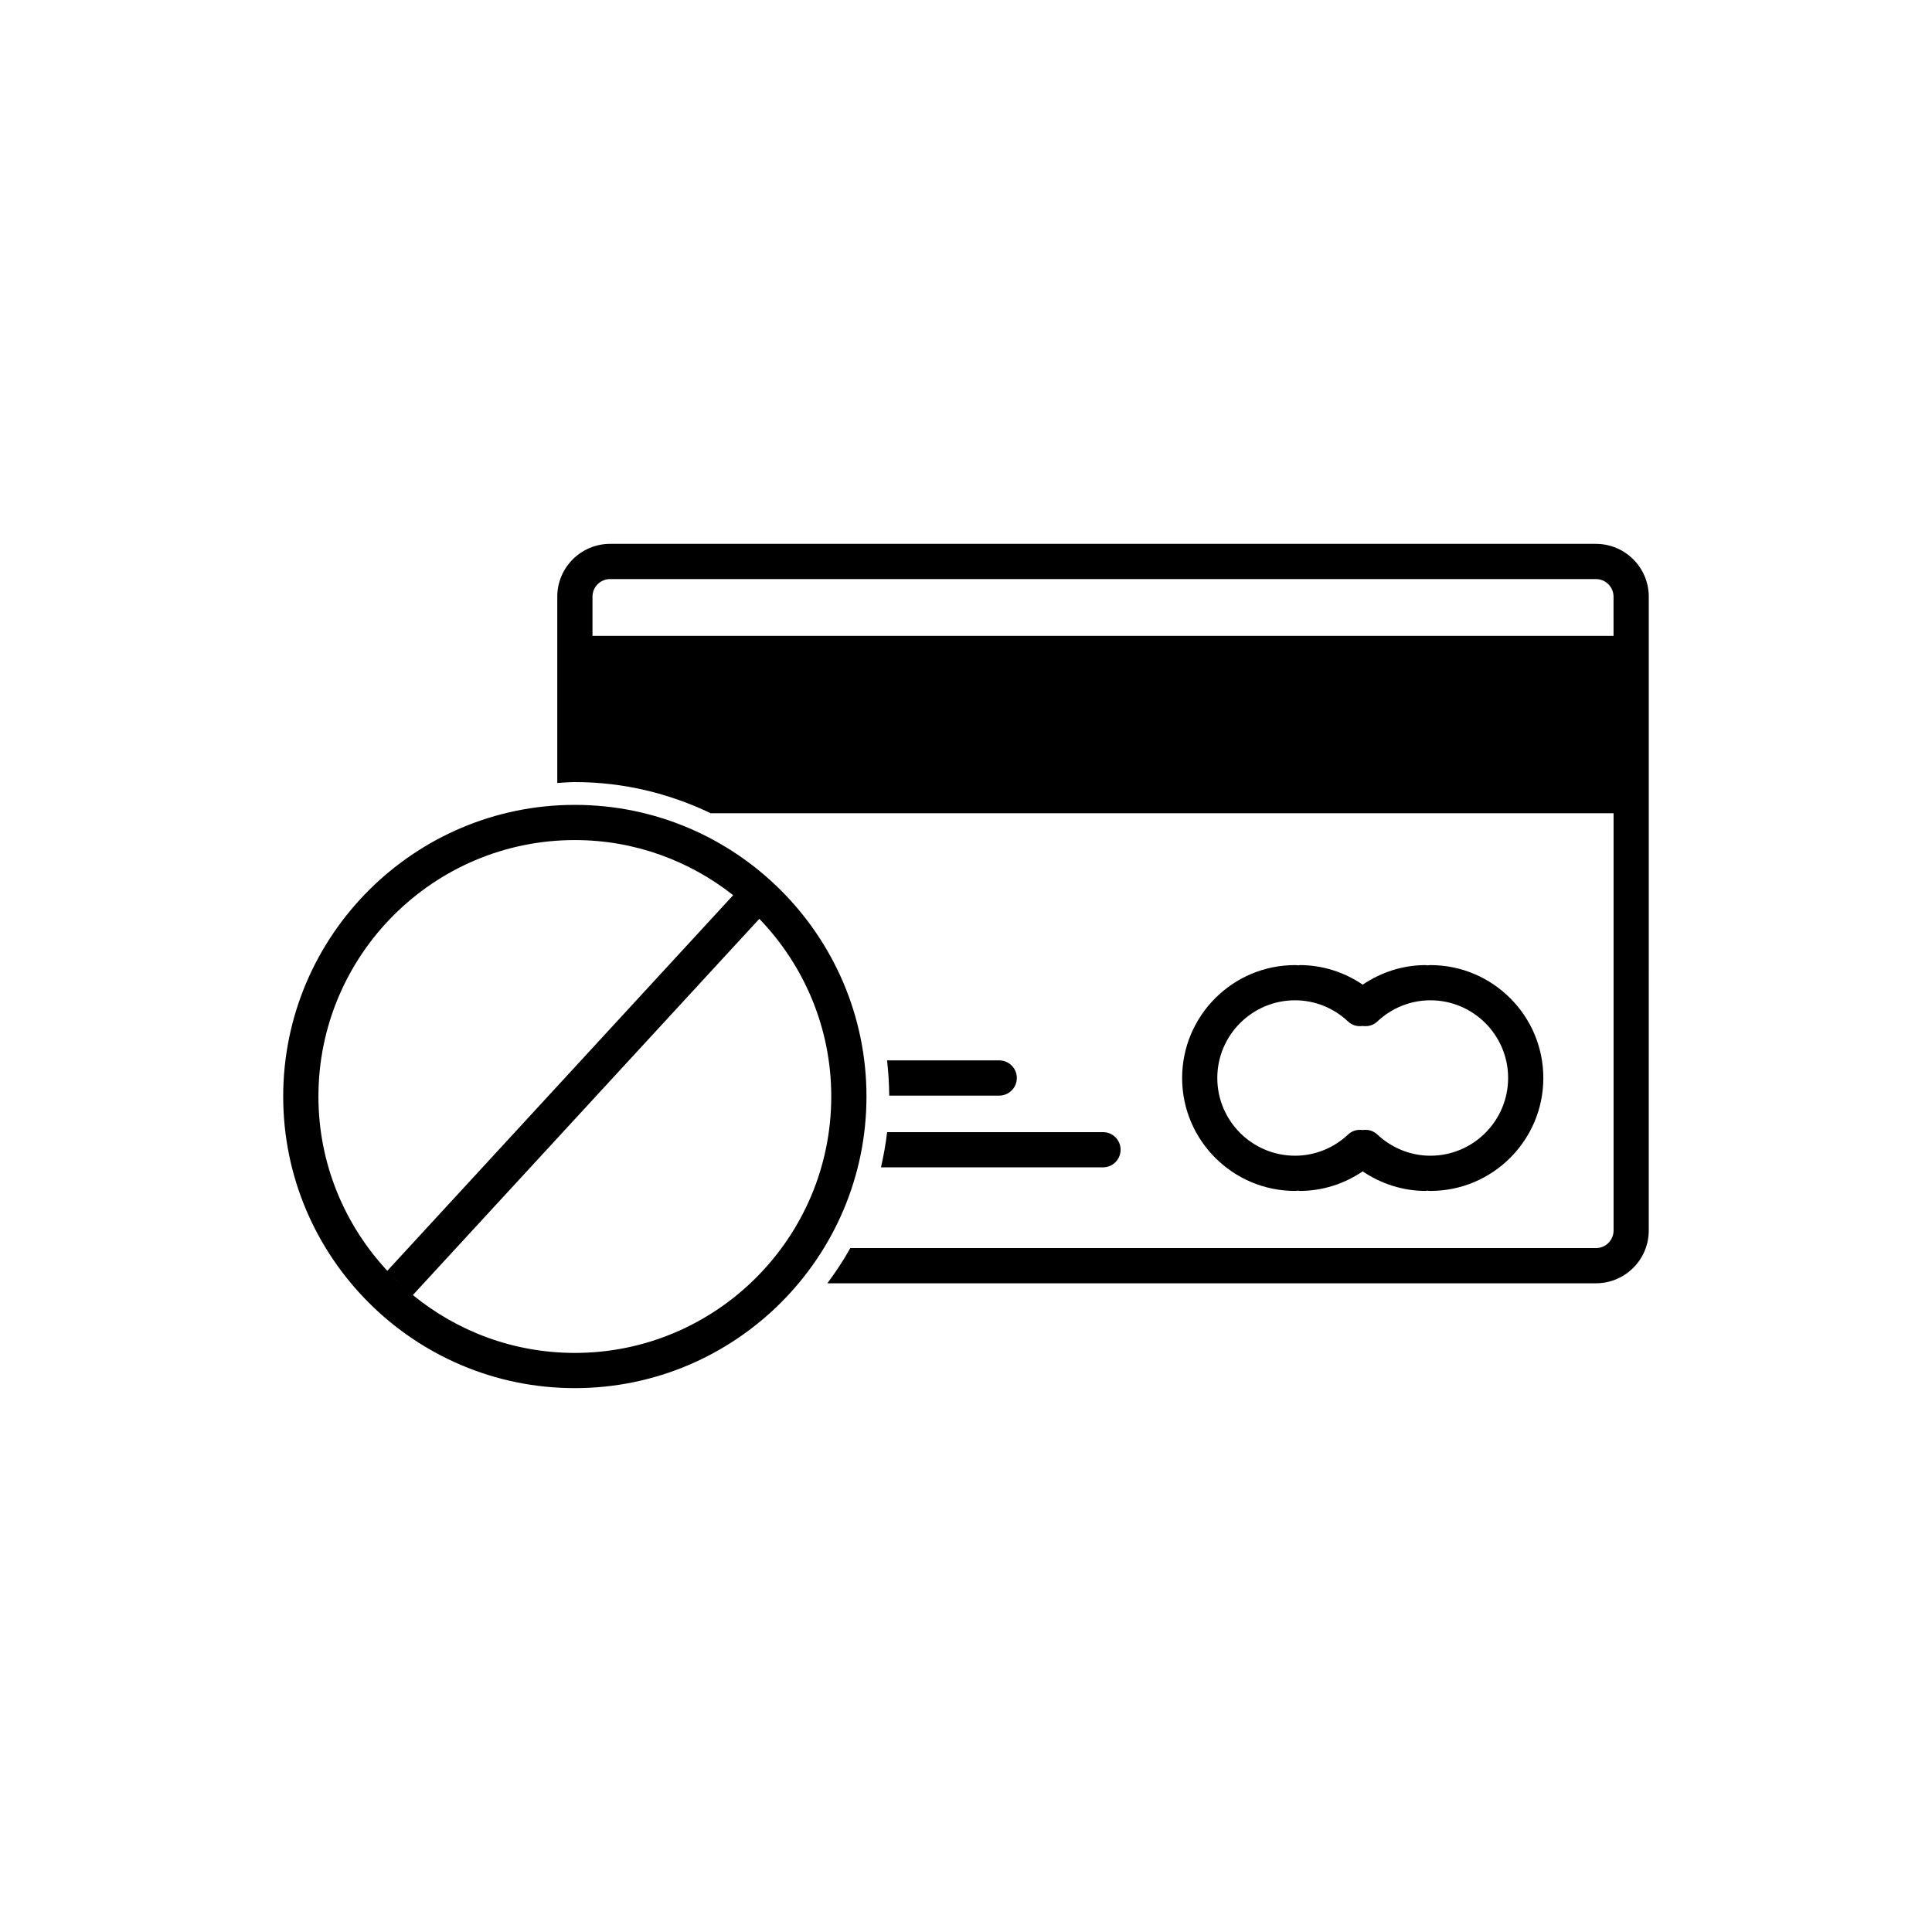
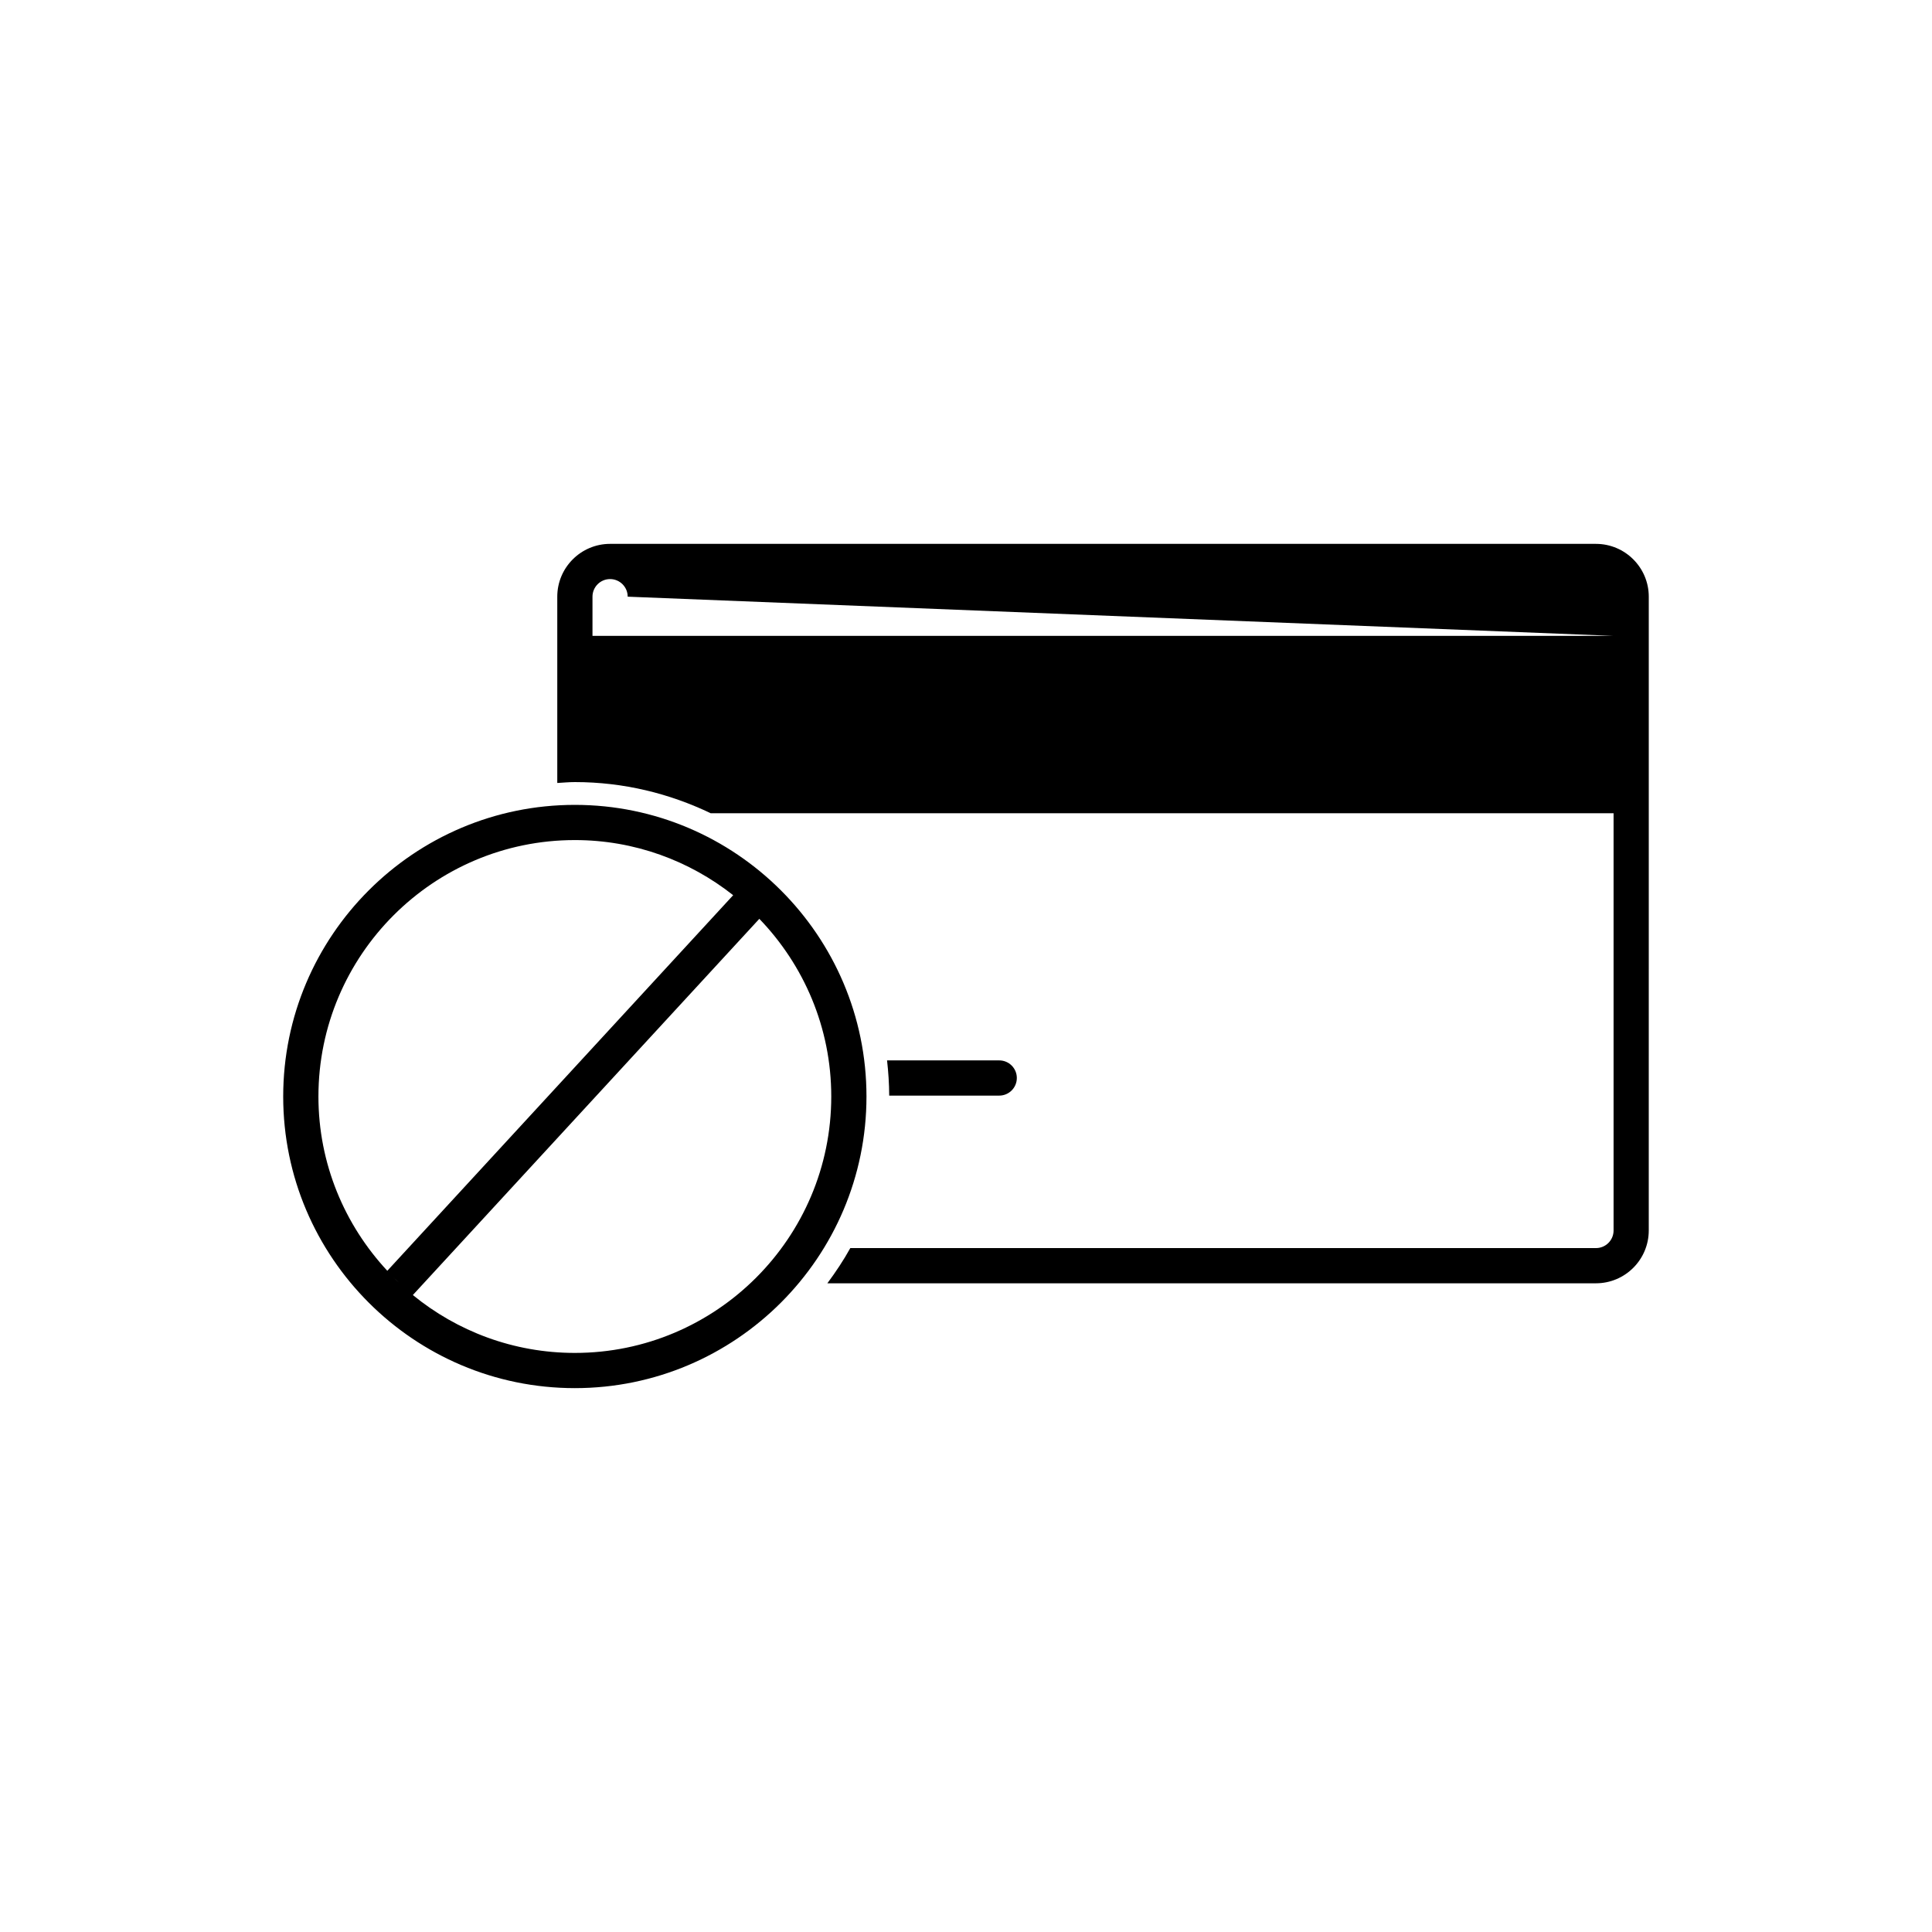
<svg xmlns="http://www.w3.org/2000/svg" fill="#000000" width="800px" height="800px" version="1.1" viewBox="144 144 512 512">
  <g>
-     <path d="m523.07 399.76c-0.316 0-0.598 0.066-0.898 0.074-0.125-0.012-0.238-0.074-0.352-0.074-5.992 0-11.758 1.844-16.691 5.184-4.922-3.34-10.688-5.184-16.676-5.184-0.125 0-0.223 0.059-0.348 0.074-0.301-0.012-0.59-0.074-0.902-0.074-16.504 0-29.926 13.422-29.926 29.922s13.422 29.926 29.926 29.926c0.312 0 0.598-0.066 0.902-0.074 0.125 0.012 0.223 0.074 0.348 0.074 5.984 0 11.754-1.848 16.676-5.184 4.934 3.336 10.695 5.184 16.691 5.184 0.117 0 0.227-0.059 0.352-0.074 0.297 0.012 0.578 0.074 0.898 0.074 16.5 0 29.93-13.426 29.93-29.926s-13.426-29.922-29.93-29.922zm0 50.516c-5.223 0-10.23-2.012-14.102-5.656-1.074-1.004-2.481-1.34-3.84-1.152-1.359-0.188-2.766 0.152-3.828 1.152-3.871 3.648-8.867 5.656-14.098 5.656-11.355 0-20.605-9.238-20.605-20.598 0-11.355 9.25-20.59 20.605-20.59 5.231 0 10.227 2.012 14.098 5.656 1.062 1.008 2.469 1.336 3.828 1.152 1.359 0.188 2.766-0.145 3.84-1.152 3.871-3.648 8.879-5.656 14.102-5.656 11.355 0 20.598 9.234 20.598 20.59-0.004 11.359-9.242 20.598-20.598 20.598z" />
-     <path d="m566.94 288.13h-261.26c-7.719 0-13.996 6.277-13.996 13.996v49.371c1.559-0.086 3.09-0.238 4.672-0.238 12.902 0 25.078 3.023 35.988 8.262h239.27v110.57c0 2.574-2.086 4.664-4.664 4.664h-197.61c-1.805 3.266-3.871 6.348-6.082 9.332h203.68c7.723 0 14-6.277 14-13.996l0.004-115.24v-52.723c0-7.719-6.281-13.996-14.004-13.996zm4.664 24.383h-270.59v-10.387c0-2.574 2.086-4.664 4.664-4.664h261.26c2.578 0 4.664 2.09 4.664 4.664z" />
-     <path d="m440.97 448.69c0-2.578-2.086-4.664-4.66-4.664h-57.215c-0.363 3.168-0.934 6.277-1.629 9.332h58.844c2.574-0.004 4.66-2.09 4.66-4.668z" />
+     <path d="m566.94 288.13h-261.26c-7.719 0-13.996 6.277-13.996 13.996v49.371c1.559-0.086 3.09-0.238 4.672-0.238 12.902 0 25.078 3.023 35.988 8.262h239.27v110.57c0 2.574-2.086 4.664-4.664 4.664h-197.61c-1.805 3.266-3.871 6.348-6.082 9.332h203.68c7.723 0 14-6.277 14-13.996l0.004-115.24v-52.723c0-7.719-6.281-13.996-14.004-13.996zm4.664 24.383h-270.59v-10.387c0-2.574 2.086-4.664 4.664-4.664c2.578 0 4.664 2.09 4.664 4.664z" />
    <path d="m413.47 429.68c0-2.578-2.086-4.664-4.672-4.664h-29.719c0.344 3.062 0.559 6.176 0.57 9.332h29.152c2.582-0.004 4.668-2.09 4.668-4.668z" />
    <path d="m296.34 357.3c-42.617 0-77.289 34.672-77.289 77.285s34.672 77.285 77.289 77.285c42.605 0 77.285-34.672 77.285-77.285s-34.676-77.285-77.285-77.285zm-67.953 77.281c0-37.473 30.484-67.953 67.953-67.953 15.84 0 30.395 5.488 41.957 14.609l-91.656 99.535c-11.289-12.137-18.254-28.352-18.254-46.191zm19.82 47.914 1.602 1.477c-0.523-0.5-1.094-0.957-1.602-1.477zm48.133 20.043c-16.273 0-31.223-5.762-42.93-15.34l91.82-99.699c11.773 12.223 19.062 28.805 19.062 47.086 0 37.465-30.488 67.953-67.953 67.953z" />
  </g>
</svg>